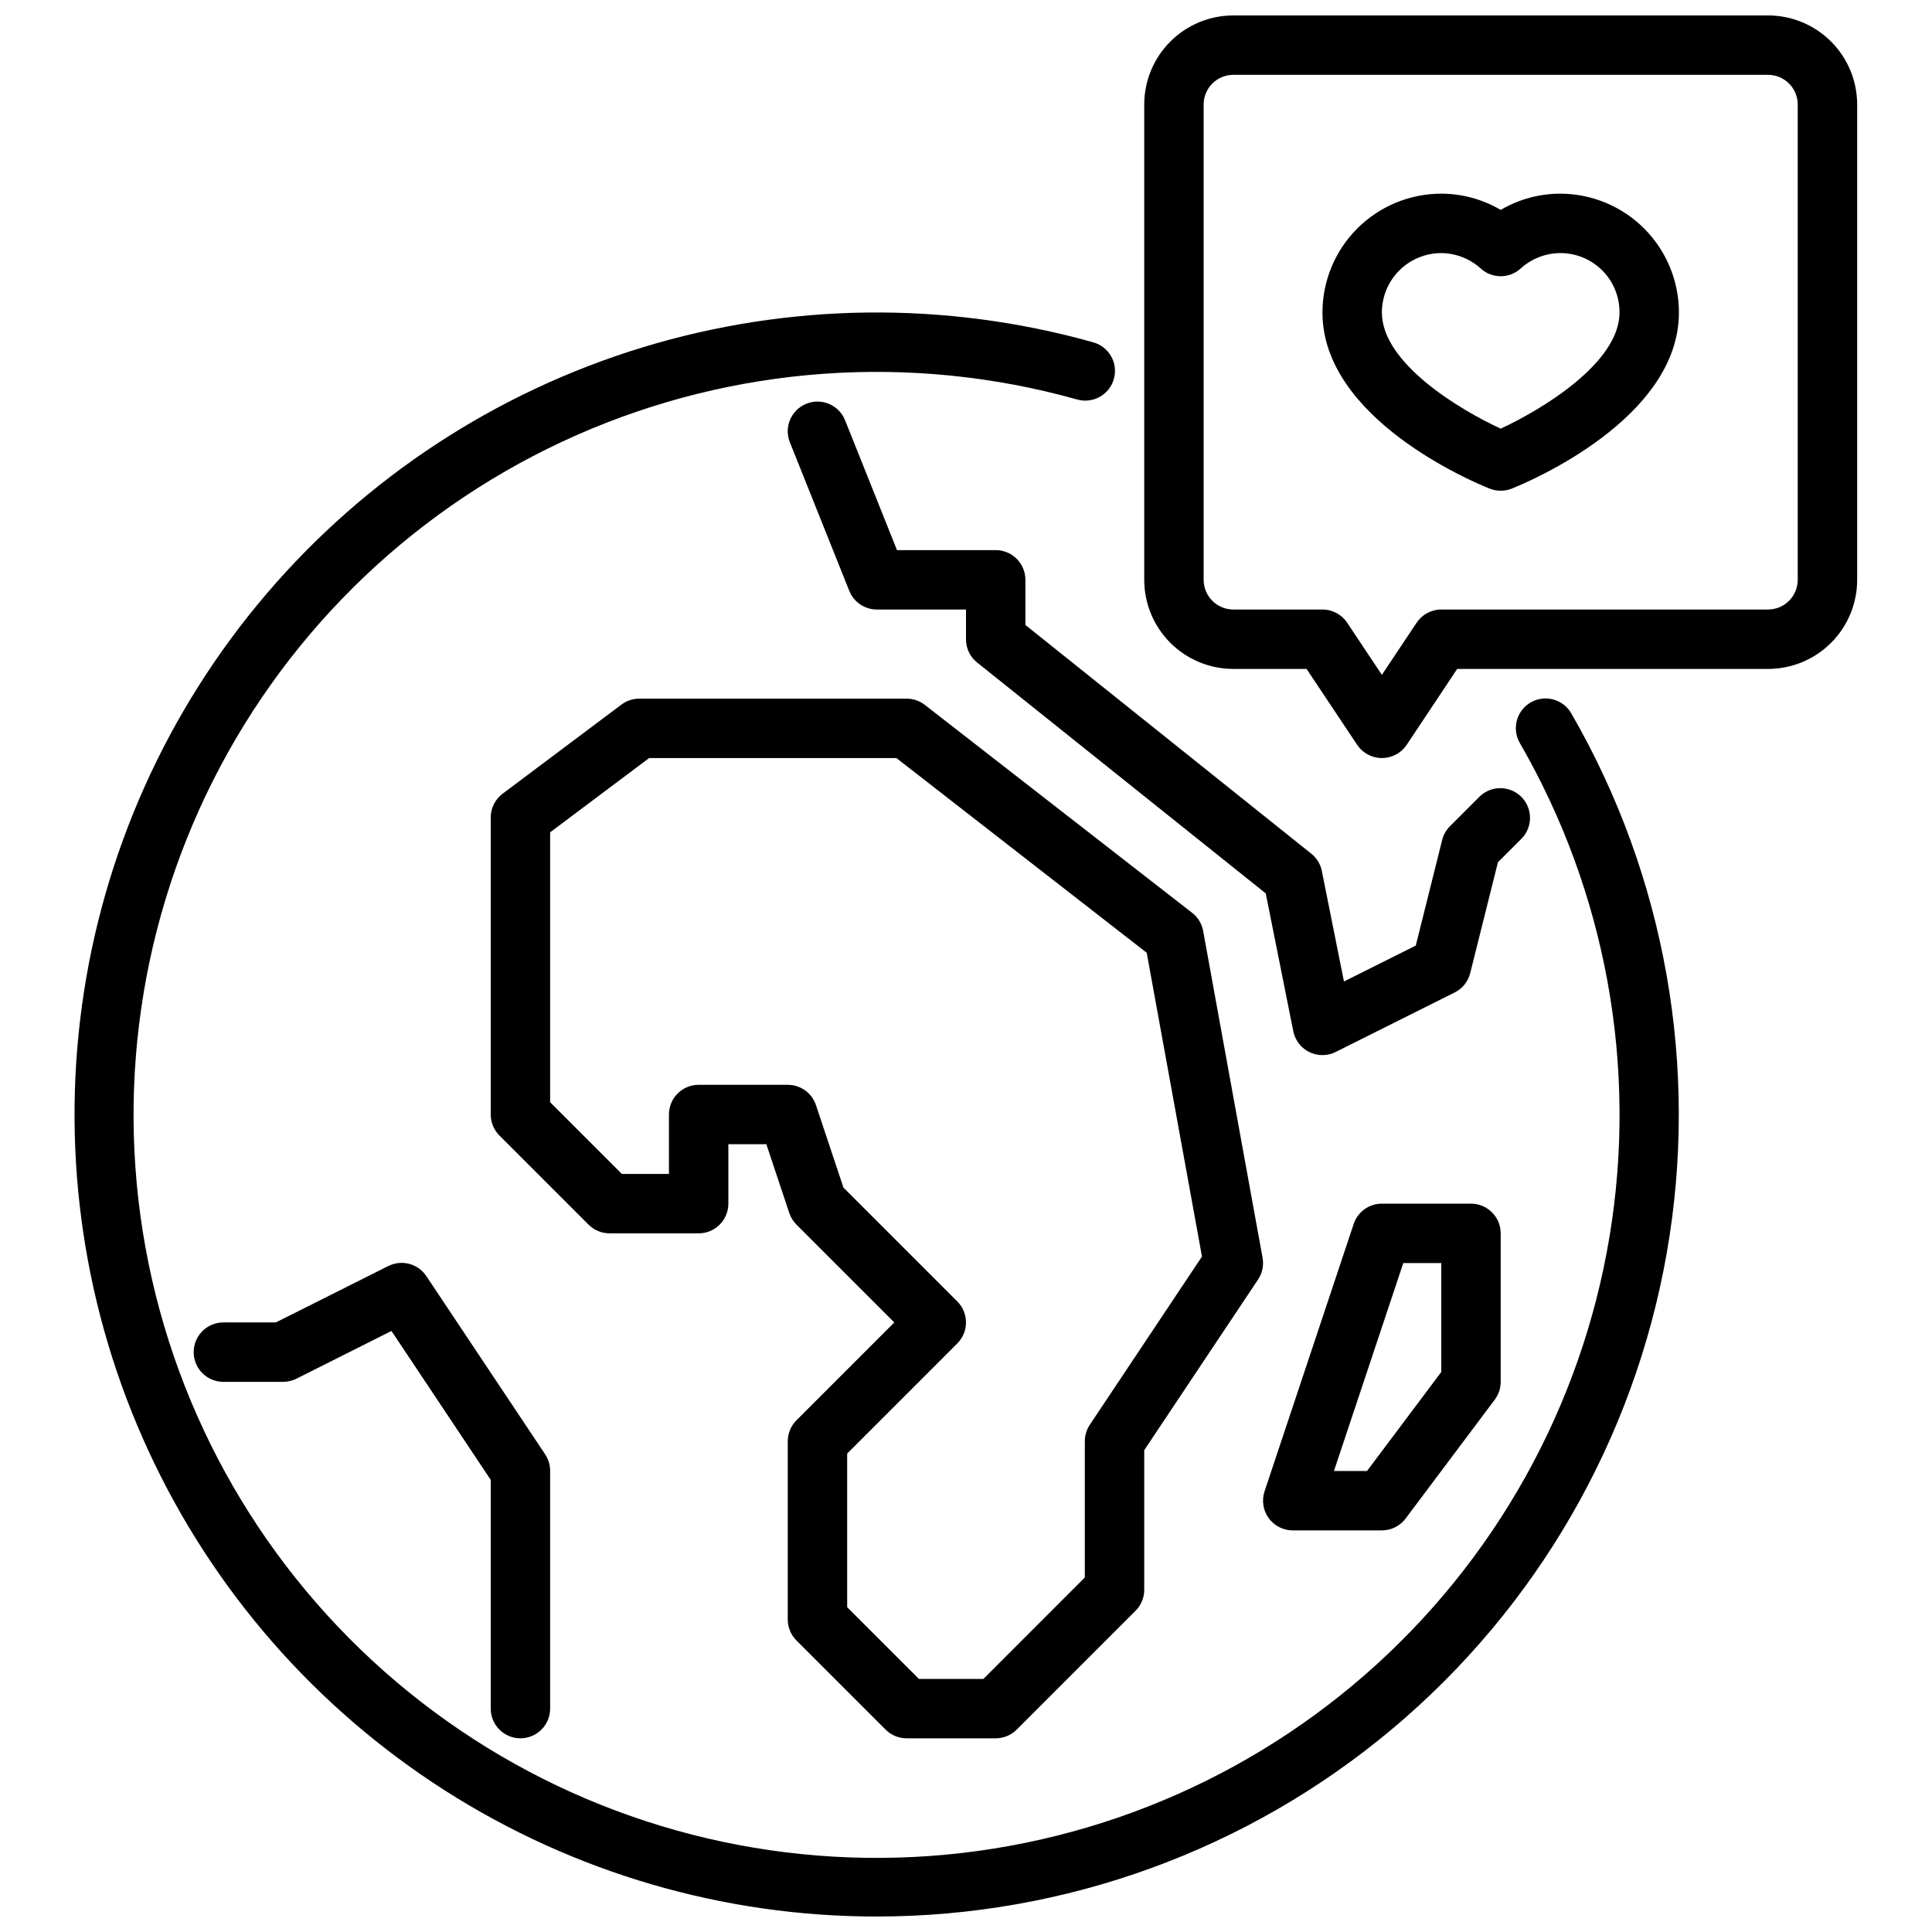
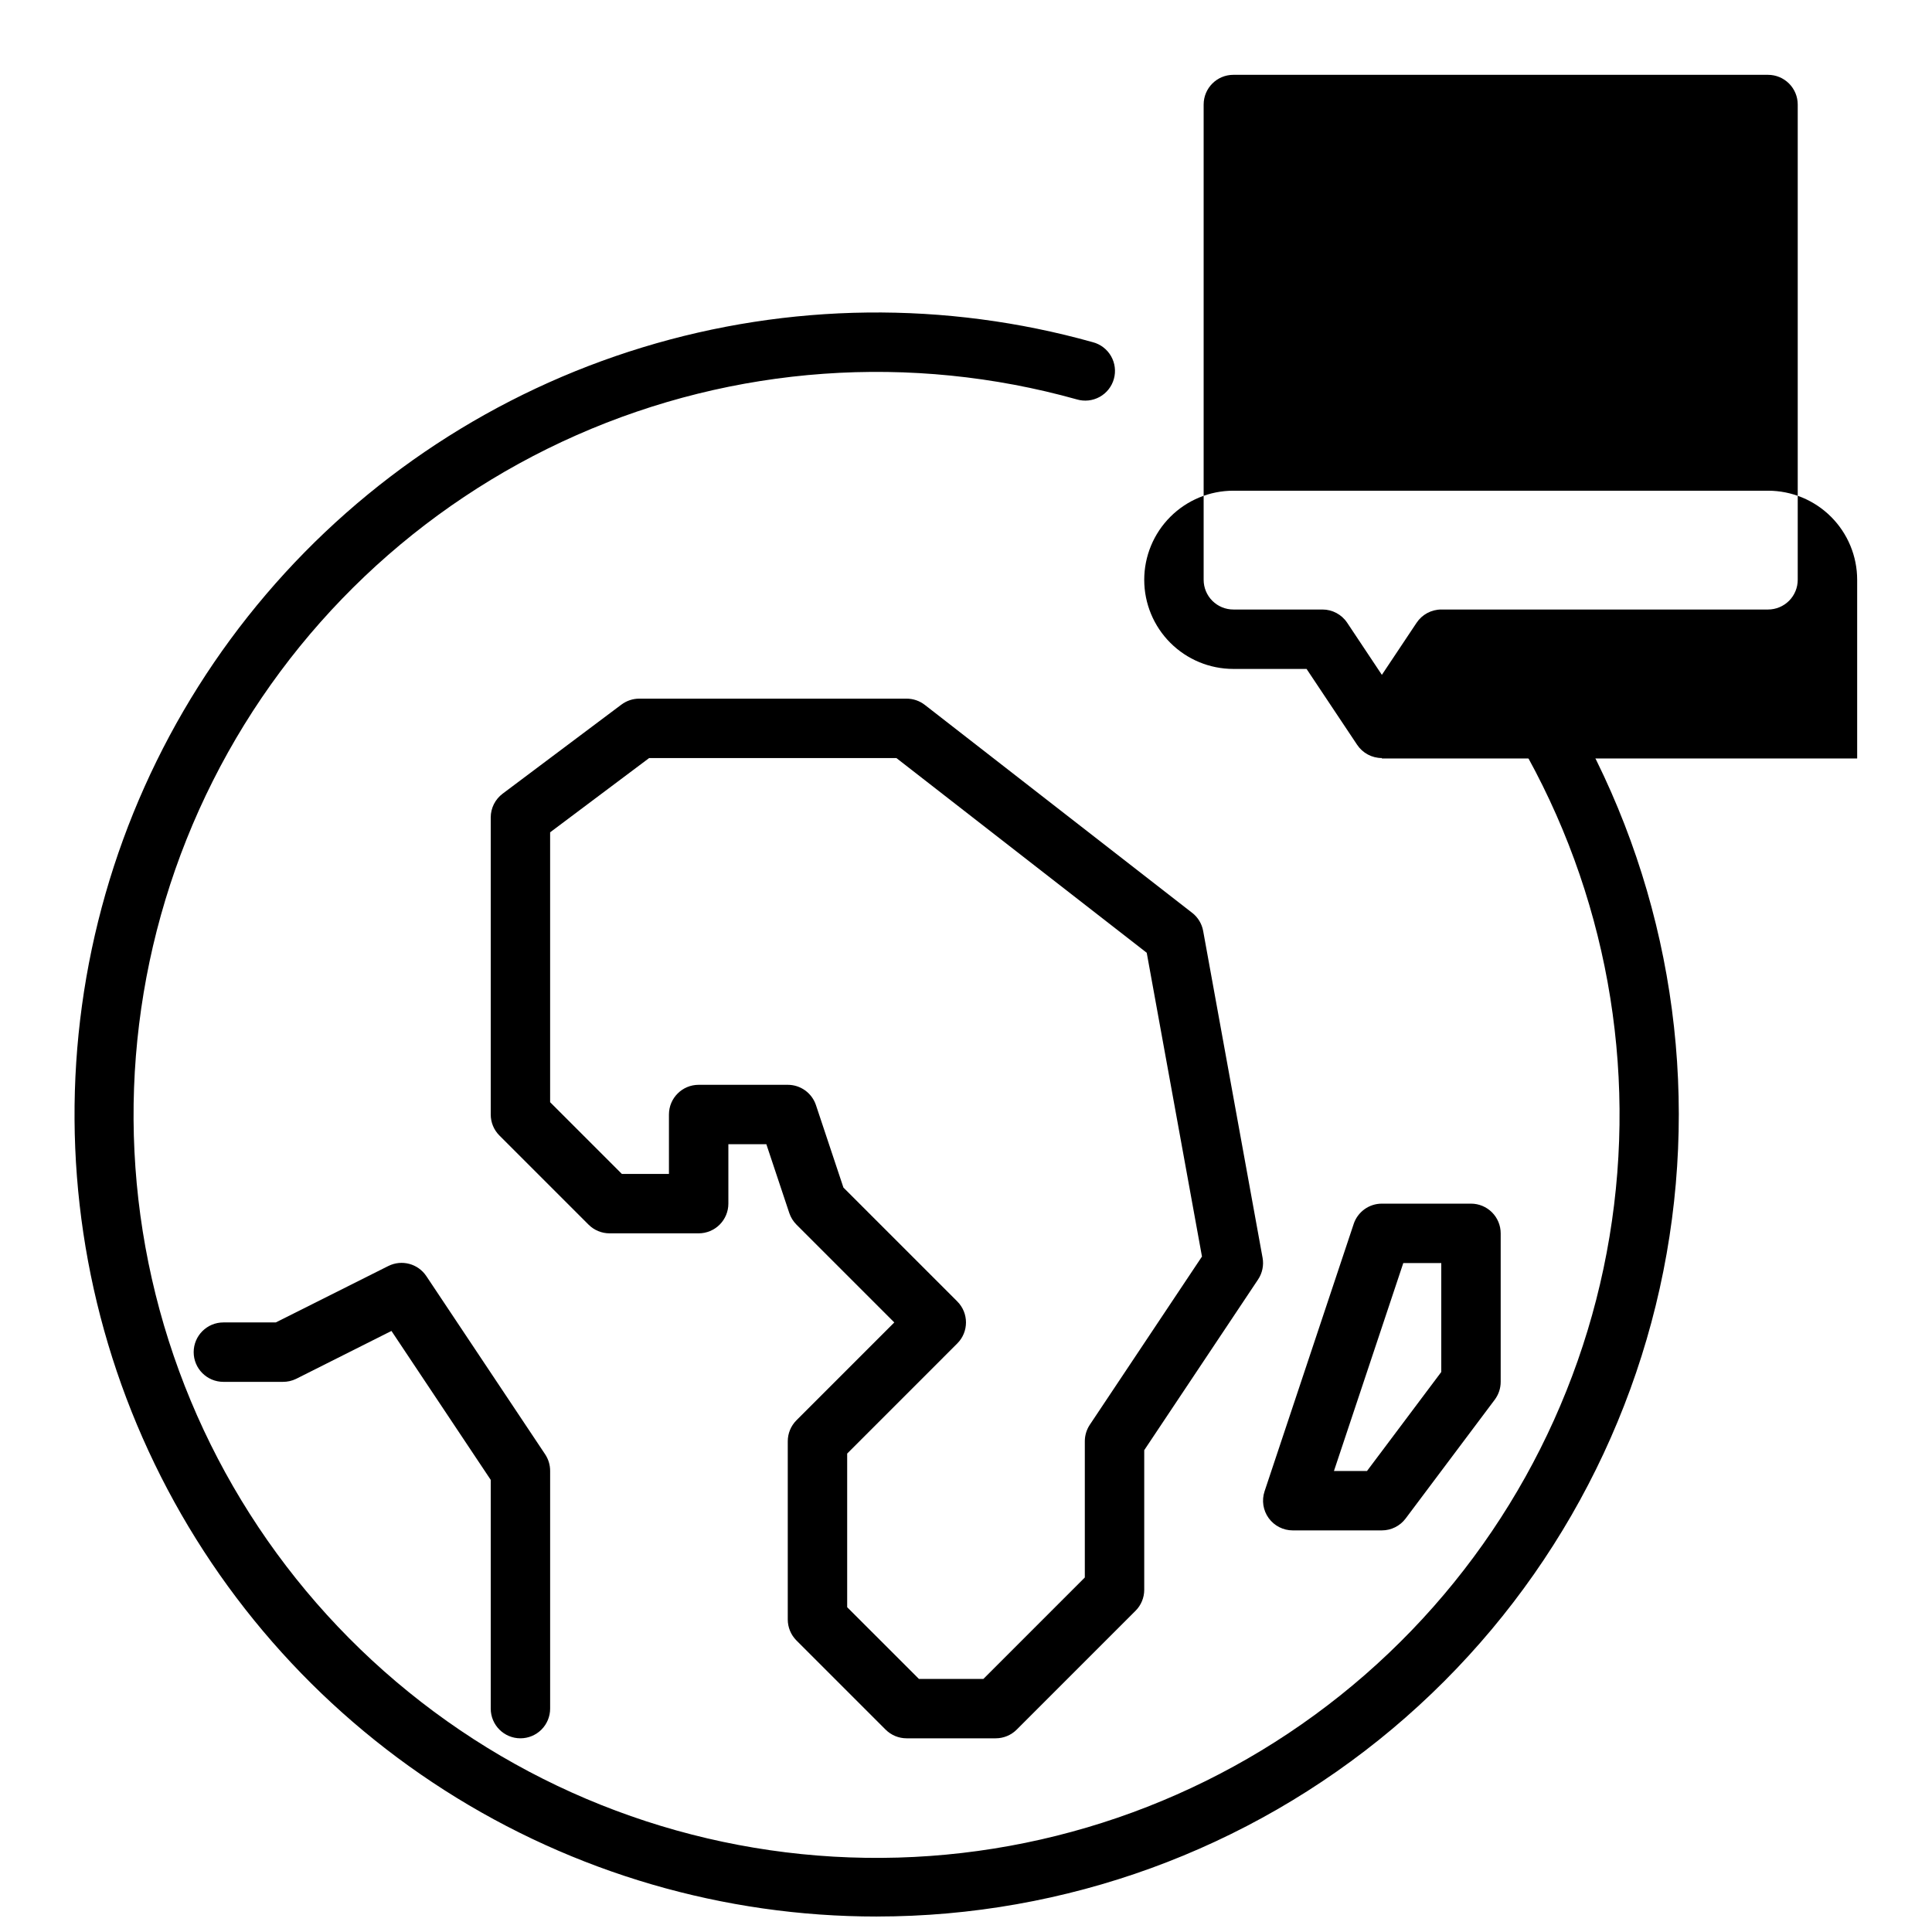
<svg xmlns="http://www.w3.org/2000/svg" width="800px" height="800px" version="1.1" viewBox="144 144 512 512">
  <defs>
    <clipPath id="b">
      <path d="m447 148.09h190v196.91h-190z" />
    </clipPath>
    <clipPath id="a">
      <path d="m163 226h426v425.9h-426z" />
    </clipPath>
  </defs>
  <g clip-path="url(#b)">
-     <path d="m510.21 344.89c-2.633 0-5.09-1.312-6.551-3.504l-13.406-20.113h-19.402c-6.266 0-12.27-2.488-16.699-6.918-4.43-4.426-6.918-10.434-6.918-16.695v-125.95c0-6.266 2.488-12.27 6.918-16.699 4.43-4.43 10.434-6.918 16.699-6.918h141.7c6.262 0 12.27 2.488 16.699 6.918 4.43 4.43 6.918 10.434 6.918 16.699v125.95c0 6.262-2.488 12.27-6.918 16.695-4.43 4.43-10.438 6.918-16.699 6.918h-82.379l-13.383 20.113c-1.465 2.195-3.934 3.512-6.574 3.504zm-39.359-181.06c-4.348 0-7.871 3.527-7.871 7.875v125.95c0 2.086 0.828 4.09 2.305 5.566 1.477 1.473 3.477 2.305 5.566 2.305h23.617-0.004c2.633 0 5.09 1.312 6.551 3.504l9.195 13.812 9.195-13.793v0.004c1.453-2.199 3.914-3.523 6.547-3.527h86.594c2.09 0 4.09-0.832 5.566-2.305 1.477-1.477 2.305-3.481 2.305-5.566v-125.95c0-2.09-0.828-4.09-2.305-5.566-1.477-1.477-3.477-2.309-5.566-2.309z" />
+     <path d="m510.21 344.89c-2.633 0-5.09-1.312-6.551-3.504l-13.406-20.113h-19.402c-6.266 0-12.27-2.488-16.699-6.918-4.43-4.426-6.918-10.434-6.918-16.695c0-6.266 2.488-12.27 6.918-16.699 4.43-4.43 10.434-6.918 16.699-6.918h141.7c6.262 0 12.27 2.488 16.699 6.918 4.43 4.43 6.918 10.434 6.918 16.699v125.95c0 6.262-2.488 12.27-6.918 16.695-4.43 4.43-10.438 6.918-16.699 6.918h-82.379l-13.383 20.113c-1.465 2.195-3.934 3.512-6.574 3.504zm-39.359-181.06c-4.348 0-7.871 3.527-7.871 7.875v125.95c0 2.086 0.828 4.09 2.305 5.566 1.477 1.473 3.477 2.305 5.566 2.305h23.617-0.004c2.633 0 5.09 1.312 6.551 3.504l9.195 13.812 9.195-13.793v0.004c1.453-2.199 3.914-3.523 6.547-3.527h86.594c2.09 0 4.09-0.832 5.566-2.305 1.477-1.477 2.305-3.481 2.305-5.566v-125.95c0-2.09-0.828-4.09-2.305-5.566-1.477-1.477-3.477-2.309-5.566-2.309z" />
  </g>
  <path d="m281.92 604.67c-4.348 0-7.871-3.523-7.871-7.871v-60.617l-26.309-39.469-25.277 12.703c-1.098 0.531-2.301 0.801-3.519 0.789h-15.742c-4.348 0-7.875-3.523-7.875-7.871 0-4.348 3.527-7.875 7.875-7.875h13.887l29.828-14.957-0.004 0.004c3.551-1.777 7.867-0.629 10.07 2.676l31.488 47.23c0.867 1.305 1.328 2.84 1.32 4.41v62.977c0 2.086-0.828 4.09-2.305 5.566-1.477 1.473-3.477 2.305-5.566 2.305z" />
  <path d="m510.21 549.57h-23.617c-2.531 0-4.906-1.215-6.387-3.266-1.48-2.055-1.883-4.691-1.082-7.094l23.617-70.848h-0.004c1.074-3.215 4.082-5.387 7.473-5.383h23.617c2.086 0 4.09 0.828 5.566 2.305s2.305 3.477 2.305 5.566v39.359c0 1.703-0.555 3.359-1.574 4.723l-23.617 31.488c-1.484 1.98-3.82 3.148-6.297 3.148zm-12.699-15.742h8.762l19.68-26.238v-28.867h-10.066z" />
  <path d="m407.87 604.67h-23.617c-2.086 0-4.09-0.832-5.566-2.309l-23.617-23.617 0.004 0.004c-1.477-1.477-2.309-3.481-2.309-5.566v-47.234c0-2.086 0.832-4.09 2.309-5.562l25.922-25.926-25.922-25.922c-0.863-0.863-1.516-1.918-1.906-3.078l-6.078-18.23h-10.066v15.746c0 2.086-0.832 4.09-2.309 5.566-1.473 1.473-3.477 2.305-5.566 2.305h-23.613c-2.09 0-4.09-0.832-5.566-2.309l-23.617-23.617v0.004c-1.477-1.477-2.305-3.481-2.305-5.566v-78.723c0-2.477 1.164-4.809 3.148-6.297l31.488-23.617v0.004c1.363-1.023 3.019-1.578 4.723-1.578h70.848c1.75 0 3.453 0.582 4.832 1.656l70.848 55.105 0.004-0.004c1.527 1.191 2.566 2.902 2.91 4.812l15.742 86.594 0.004-0.004c0.363 2.008-0.066 4.082-1.199 5.777l-30.164 45.227v37c0 2.086-0.828 4.09-2.305 5.562l-31.488 31.488c-1.477 1.477-3.481 2.309-5.566 2.309zm-20.355-15.742h17.098l26.875-26.879v-36.102c0-1.555 0.461-3.074 1.32-4.367l29.727-44.586-14.641-80.5-66.34-51.602h-65.527l-26.238 19.68v71.523l19.004 19.004h12.484v-15.742c0-4.348 3.523-7.871 7.871-7.871h23.617c3.391-0.004 6.398 2.168 7.473 5.383l7.281 21.852 30.172 30.172v0.004c3.074 3.074 3.074 8.055 0 11.129l-29.18 29.184v40.715z" />
-   <path d="m494.46 423.61c-3.742 0.004-6.973-2.629-7.719-6.297l-7.305-36.551-76.484-61.18h-0.004c-1.875-1.5-2.961-3.777-2.949-6.18v-7.871h-23.617c-3.219 0-6.117-1.957-7.312-4.945l-15.742-39.359h-0.004c-1.617-4.039 0.348-8.625 4.387-10.242 4.039-1.617 8.625 0.348 10.242 4.387l13.758 34.414h26.16c2.086 0 4.09 0.832 5.566 2.309 1.477 1.473 2.305 3.477 2.305 5.566v11.965l75.762 60.613c1.453 1.152 2.445 2.785 2.801 4.606l5.856 29.254 19.035-9.516 6.992-27.977v-0.004c0.348-1.383 1.062-2.644 2.07-3.652l7.871-7.871c3.09-2.984 8-2.941 11.035 0.094 3.035 3.039 3.078 7.945 0.098 11.035l-6.297 6.297-7.344 29.379h-0.004c-0.555 2.231-2.059 4.106-4.117 5.133l-31.488 15.742v0.004c-1.098 0.555-2.316 0.848-3.551 0.848z" />
  <path d="m541.7 274.05c-1.004-0.004-1.996-0.191-2.93-0.559-4.527-1.805-44.305-18.539-44.305-46.676 0-8.352 3.32-16.359 9.223-22.266 5.906-5.902 13.918-9.223 22.266-9.223 5.539 0.008 10.973 1.488 15.746 4.301 4.769-2.809 10.207-4.293 15.742-4.301 8.352 0 16.363 3.32 22.266 9.223 5.906 5.906 9.223 13.914 9.223 22.266 0 28.133-39.777 44.871-44.305 46.672l0.004 0.004c-0.934 0.367-1.926 0.555-2.93 0.559zm-15.746-62.977c-4.176 0-8.18 1.66-11.133 4.609-2.949 2.953-4.609 6.957-4.609 11.133 0 13.516 20.906 25.914 31.488 30.781 10.57-4.887 31.488-17.32 31.488-30.781 0.023-4.082-1.547-8.012-4.379-10.953-2.832-2.941-6.703-4.656-10.785-4.785-4.078-0.125-8.047 1.348-11.059 4.106-2.992 2.695-7.539 2.695-10.531 0-2.867-2.617-6.598-4.082-10.48-4.109z" />
  <g clip-path="url(#a)">
    <path d="m376.38 651.9c-40.598 0.02-80.355-11.594-114.56-33.461-34.207-21.863-61.438-53.07-78.465-89.926-17.031-36.855-23.148-77.816-17.633-118.04 5.516-40.223 22.438-78.023 48.762-108.93 26.324-30.91 60.949-53.633 99.781-65.48s80.242-12.328 119.34-1.379c2.039 0.531 3.781 1.863 4.832 3.695 1.051 1.828 1.324 4.004 0.754 6.035-0.566 2.035-1.926 3.754-3.773 4.773-1.848 1.02-4.027 1.258-6.051 0.656-43.961-12.305-90.832-8.953-132.59 9.484-41.762 18.438-75.82 50.812-96.348 91.586-20.531 40.777-26.254 87.418-16.191 131.95 10.062 44.527 35.285 84.176 71.352 112.16 36.066 27.984 80.738 42.57 126.37 41.258 45.633-1.312 89.391-18.441 123.79-48.453 34.398-30.012 57.301-71.043 64.785-116.08 7.488-45.031-0.906-91.27-23.742-130.8-1.062-1.809-1.355-3.965-0.82-5.992s1.859-3.758 3.676-4.805c1.816-1.047 3.973-1.328 5.996-0.781 2.023 0.551 3.746 1.883 4.781 3.707 24.984 43.273 33.922 93.965 25.25 143.17-8.676 49.207-34.41 93.785-72.684 125.91-38.273 32.121-86.641 49.73-136.61 49.738z" />
  </g>
</svg>